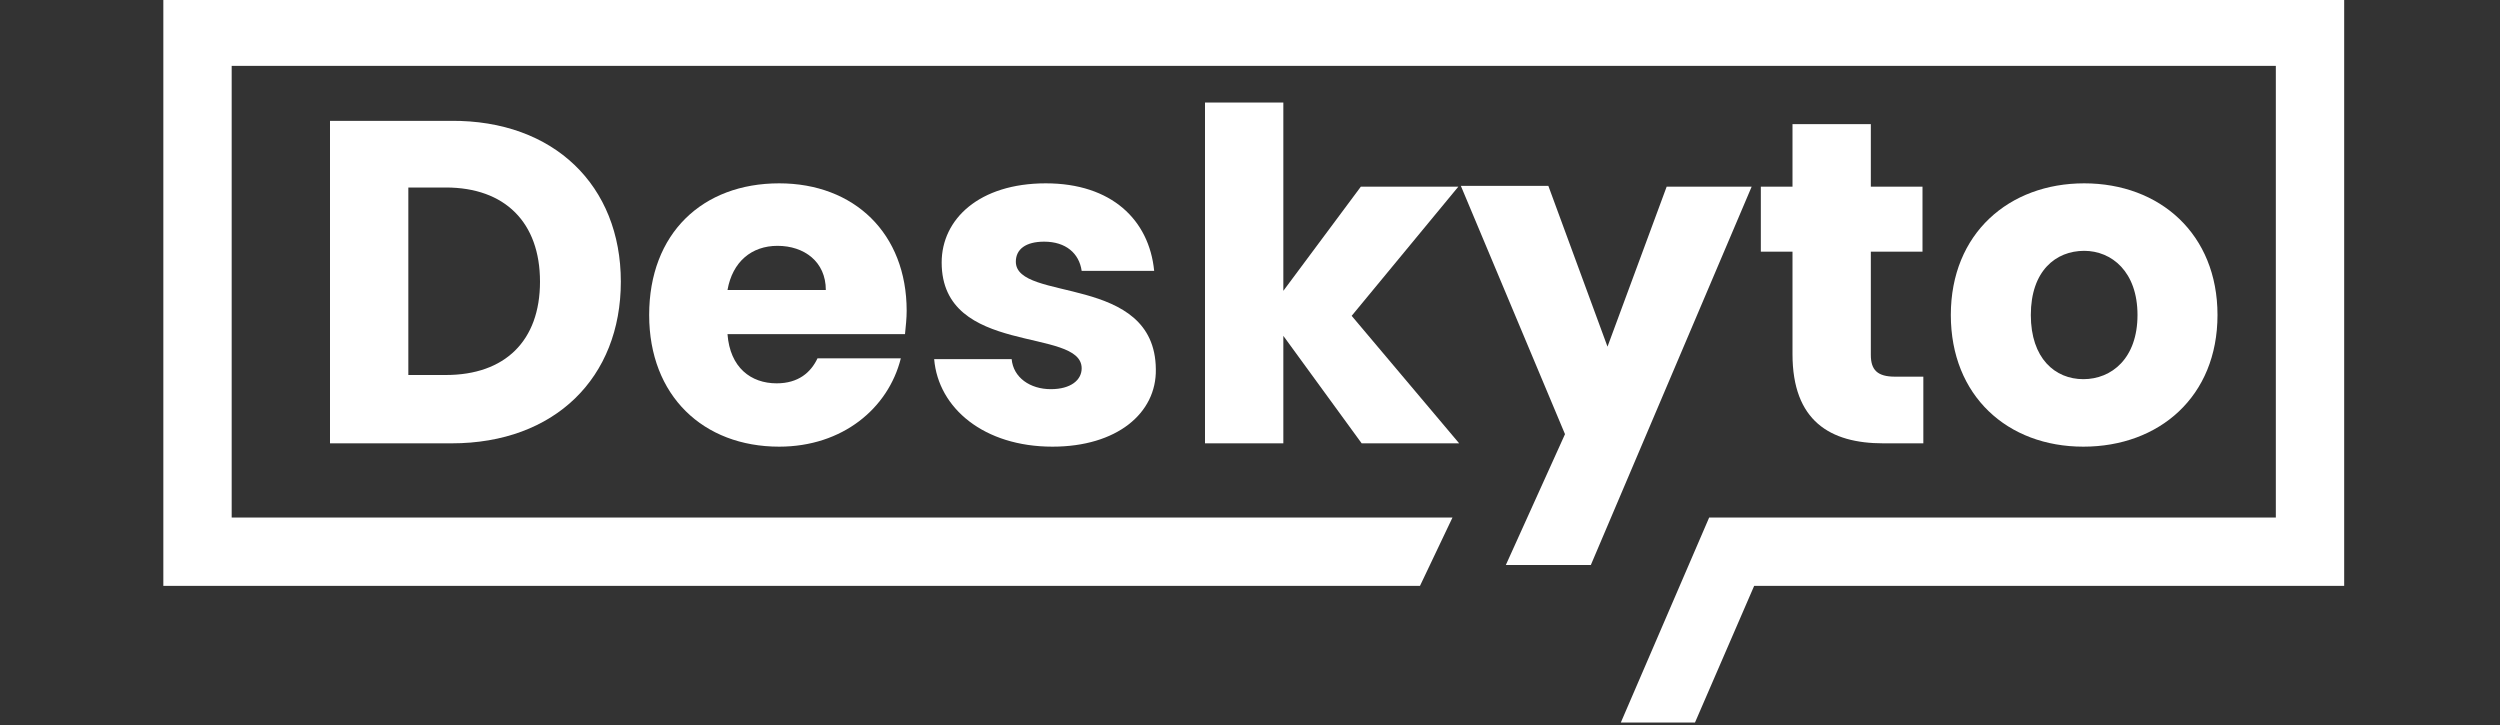
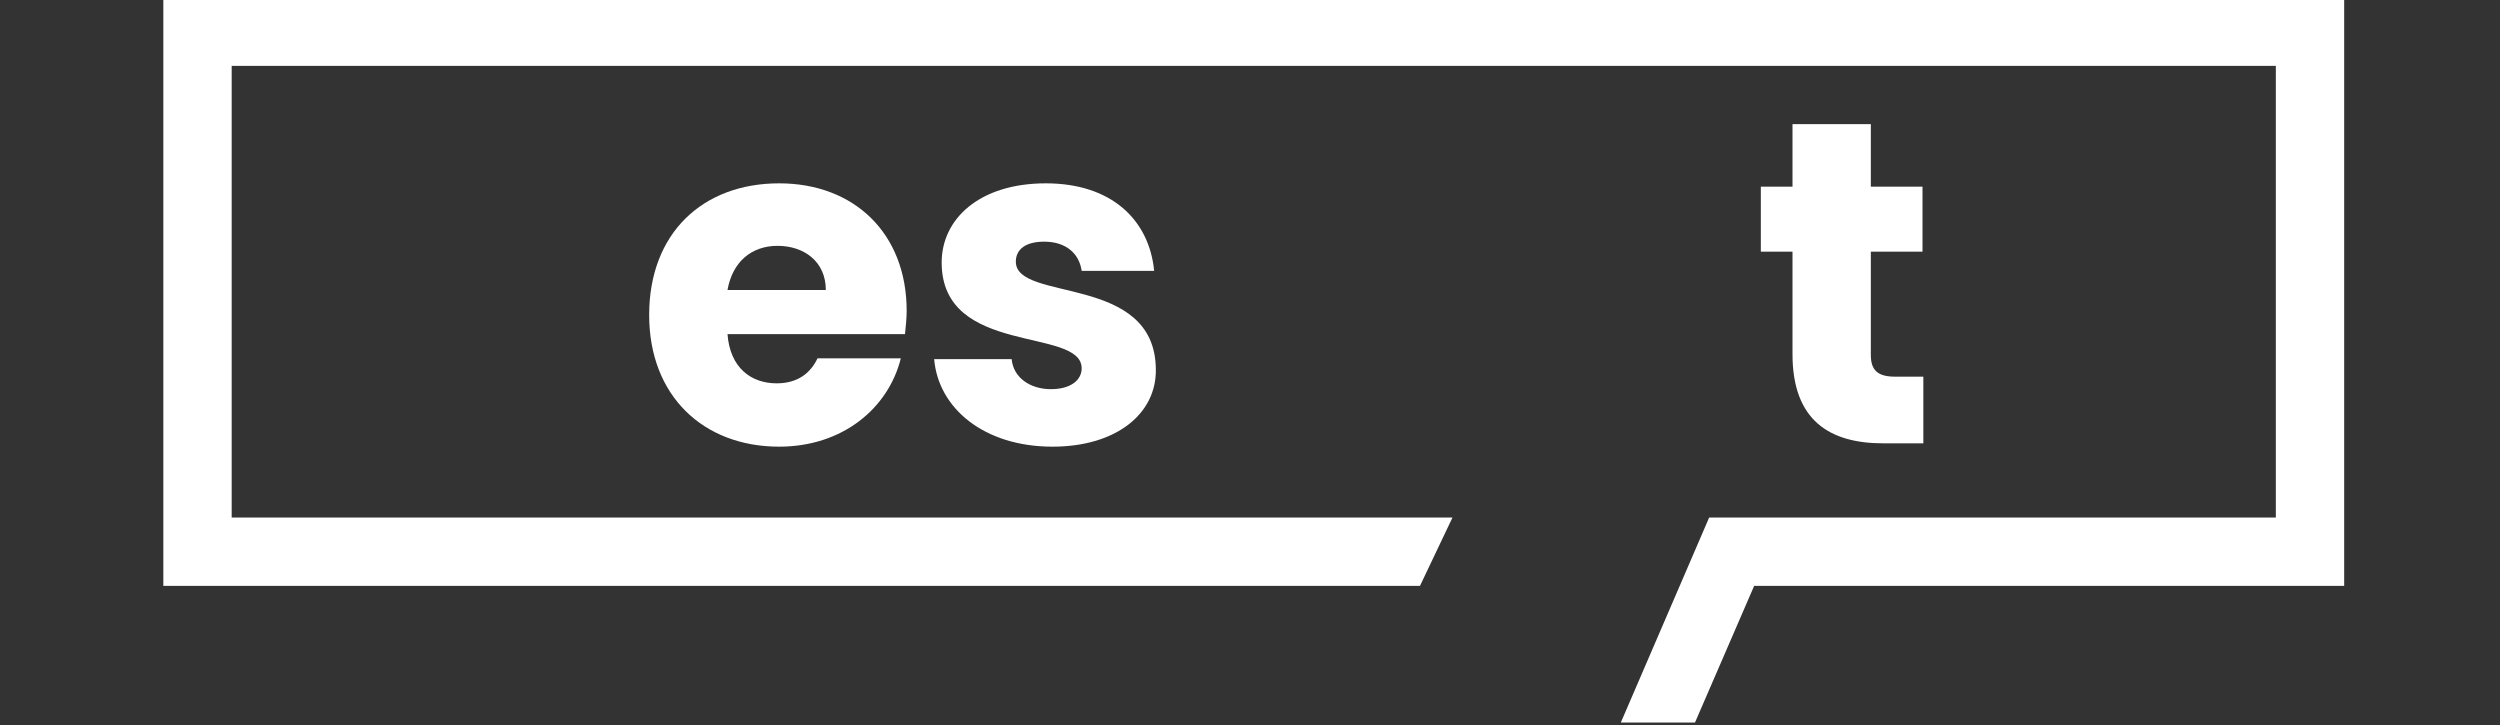
<svg xmlns="http://www.w3.org/2000/svg" width="200" height="58" viewBox="0 0 200 58" fill="none">
  <rect x="0" y="0" width="200" height="58" fill="#333333" stroke="none" />
  <g clip-path="url(#clip0_1024_752)">
-     <path d="M49.667 22.533C49.667 30.2 44.4 35.467 36.133 35.467H26.4V9.667H36.067C44.333 9.6 49.667 14.867 49.667 22.533ZM35.667 30C40.4 30 43.2 27.267 43.2 22.533C43.2 17.8 40.4 15 35.667 15H32.667V30H35.667Z" fill="white" />
    <path d="M62.333 35.733C56.266 35.733 51.933 31.667 51.933 25.2C51.933 18.667 56.2 14.667 62.333 14.667C68.333 14.667 72.533 18.667 72.533 24.867C72.533 25.467 72.466 26.067 72.4 26.733H58.2C58.4 29.4 60.066 30.667 62.133 30.667C63.866 30.667 64.866 29.8 65.4 28.667H72.066C71.066 32.667 67.4 35.733 62.333 35.733ZM58.2 23.2H66.066C66.066 20.933 64.333 19.667 62.2 19.667C60.133 19.667 58.6 20.933 58.2 23.2Z" fill="white" />
    <path d="M84.2 35.733C78.733 35.733 75.067 32.667 74.733 28.733H80.933C81.067 30.2 82.4 31.133 84.067 31.133C85.667 31.133 86.533 30.4 86.533 29.467C86.533 26.133 75.333 28.533 75.333 21C75.333 17.533 78.333 14.667 83.667 14.667C88.933 14.667 91.933 17.6 92.333 21.667H86.533C86.333 20.267 85.267 19.333 83.533 19.333C82.067 19.333 81.267 19.933 81.267 20.933C81.267 24.2 92.4 21.867 92.467 29.533C92.533 33.067 89.333 35.733 84.2 35.733Z" fill="white" />
-     <path d="M96.4 8.2H102.667V23.267L108.867 14.933H116.667L108.133 25.267L116.733 35.467H108.933L102.667 26.867V35.467H96.4V8.2Z" fill="white" />
-     <path d="M133.333 14.933H140.133L127.267 45.2H120.467L125.2 34.733L116.867 14.867H123.867L128.6 27.733L133.333 14.933Z" fill="white" />
    <path d="M143.4 20.133H140.867V14.933H143.4V9.933H149.667V14.933H153.8V20.133H149.667V28.4C149.667 29.6 150.2 30.133 151.6 30.133H153.867V35.467H150.667C146.4 35.467 143.4 33.667 143.4 28.333V20.133Z" fill="white" />
-     <path d="M166.666 35.733C160.6 35.733 156.066 31.667 156.066 25.2C156.066 18.667 160.733 14.667 166.733 14.667C172.8 14.667 177.4 18.733 177.4 25.2C177.4 31.733 172.733 35.733 166.666 35.733ZM166.666 30.333C168.933 30.333 171 28.667 171 25.2C171 21.733 168.933 20.067 166.733 20.067C164.466 20.067 162.466 21.667 162.466 25.2C162.466 28.667 164.4 30.333 166.666 30.333Z" fill="white" />
    <path d="M13.067 -0.2V3.067V5.267V41.4V42.4V46.867H113.6L116.2 41.4H18.534V5.267H182.067V41.4H136.734L129.667 57.8H135.6L140.334 46.867H187.534V42.8V41.4V5.267V2.8V-0.2H13.067Z" fill="white" />
  </g>
  <defs>
    <clipPath id="clip0_1024_752">
      <rect width="200" height="58" fill="white" />
    </clipPath>
  </defs>
</svg>